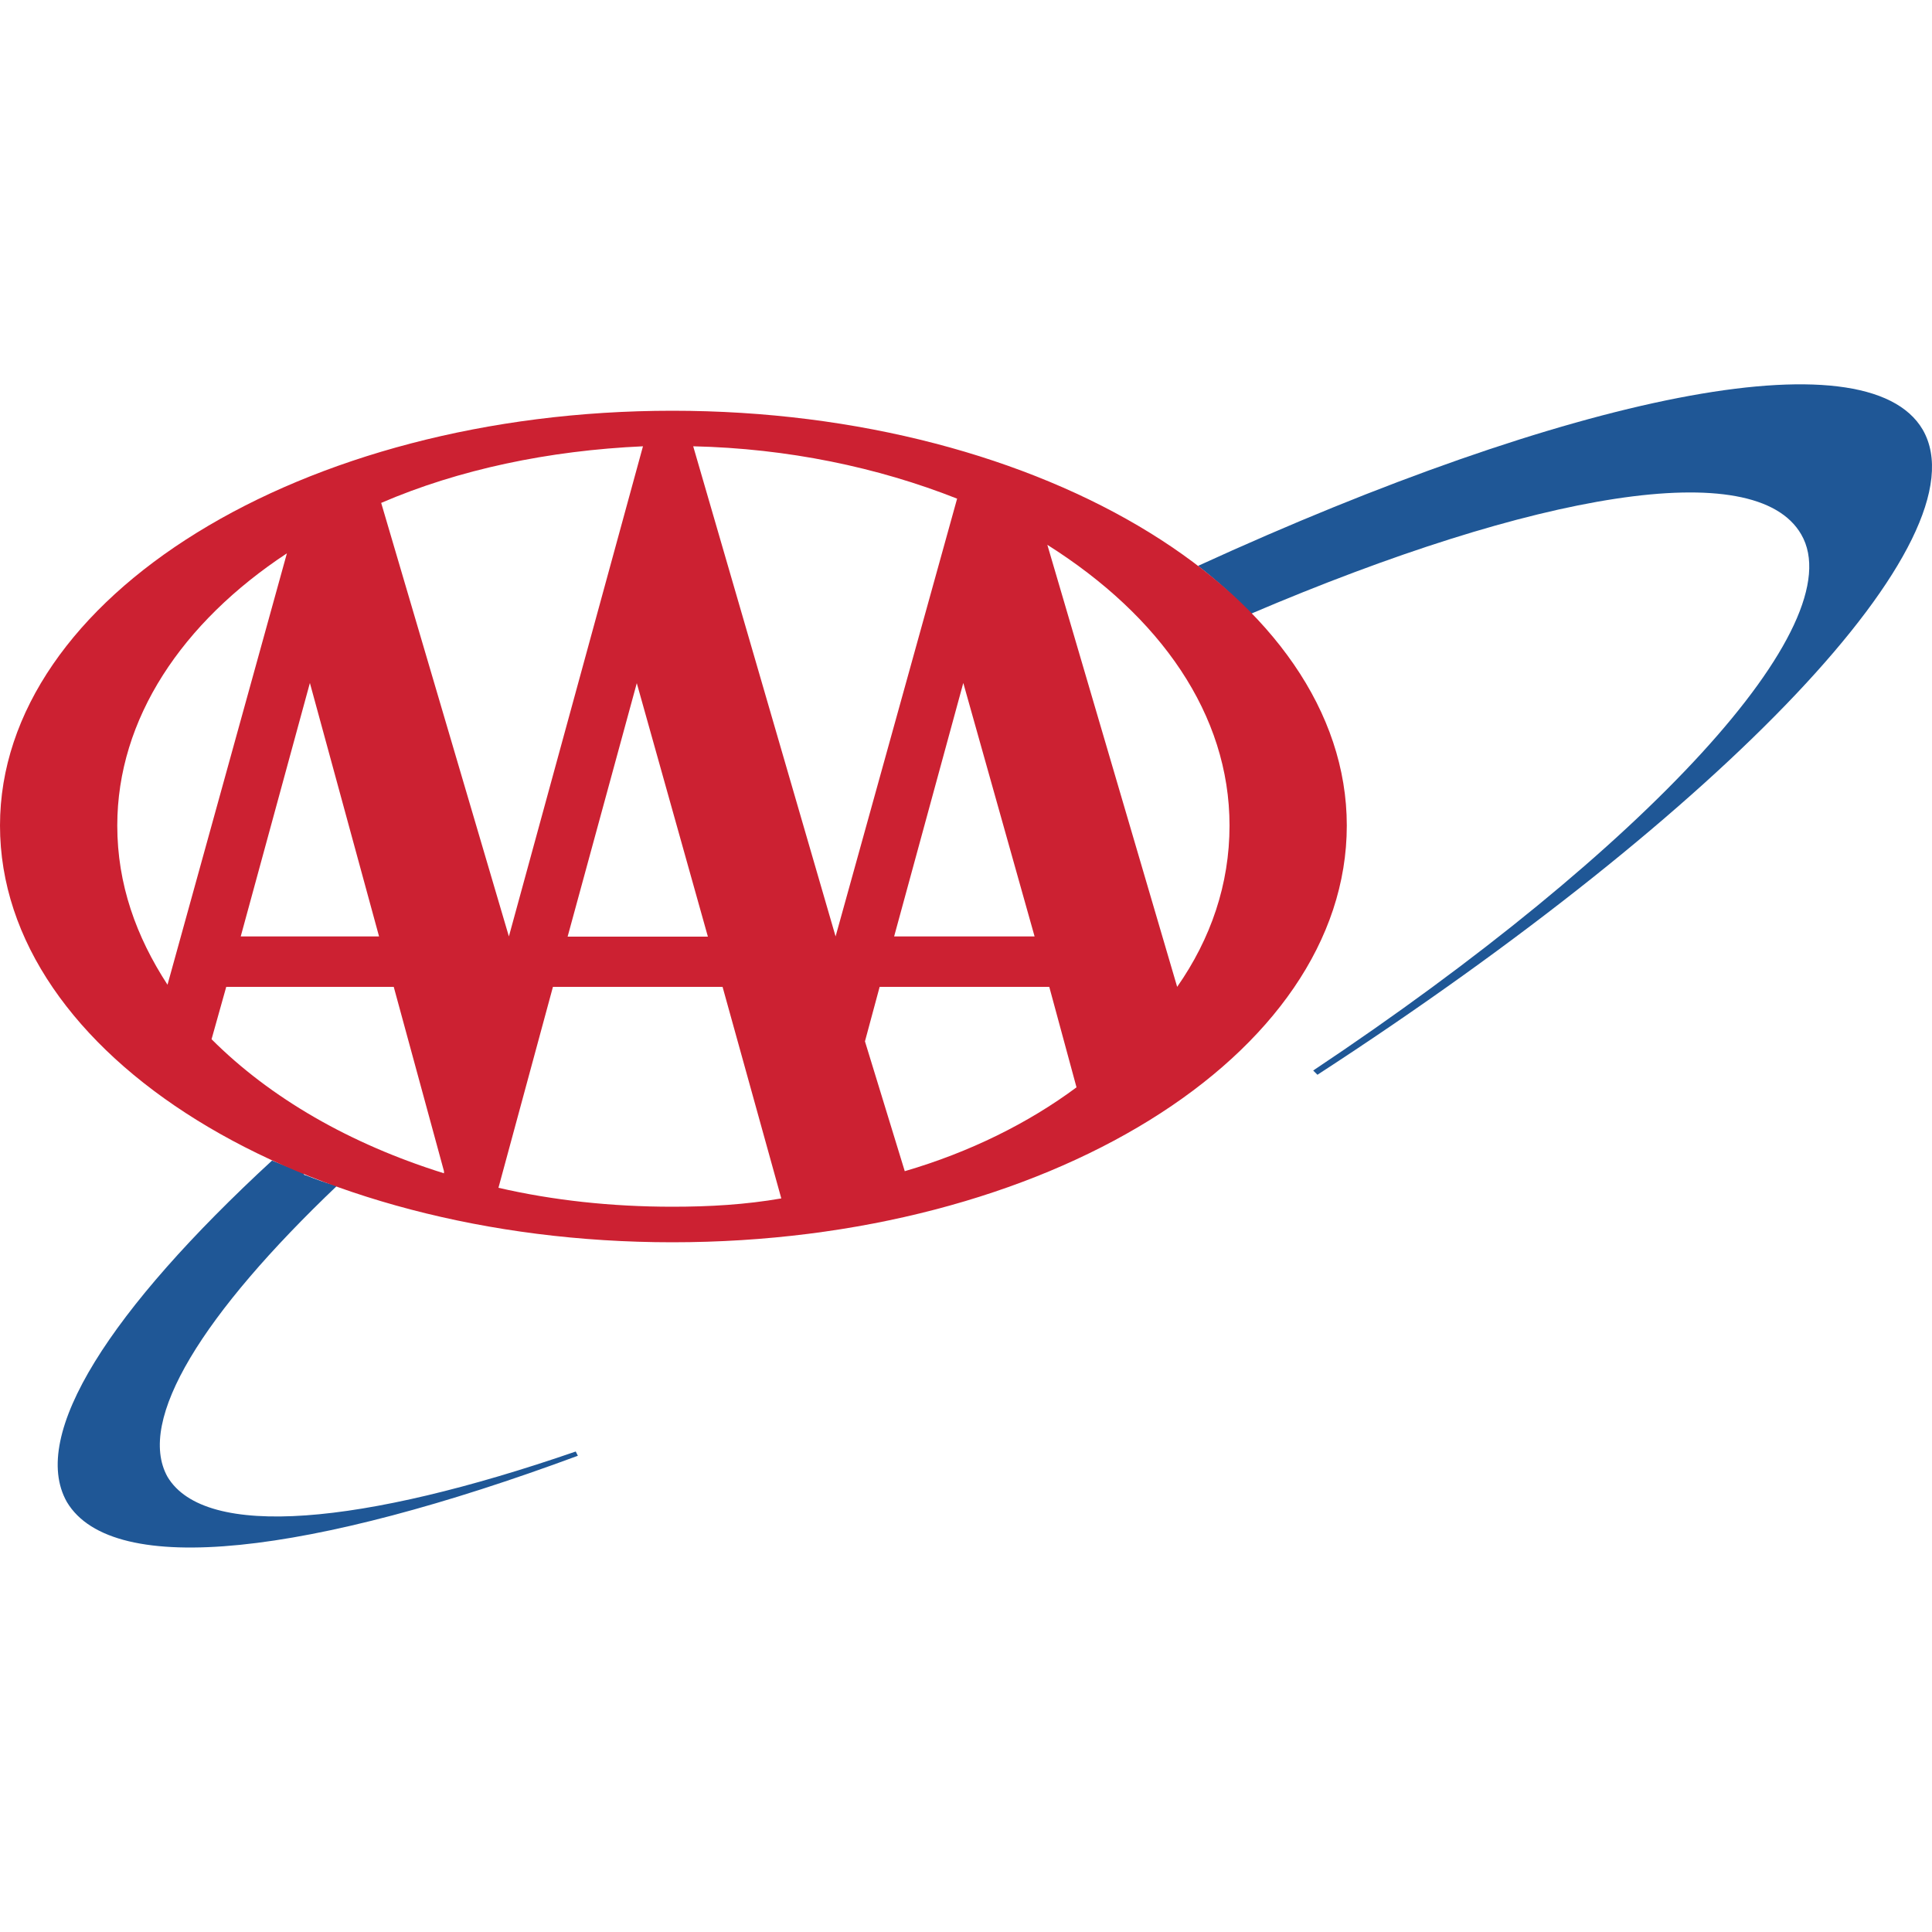
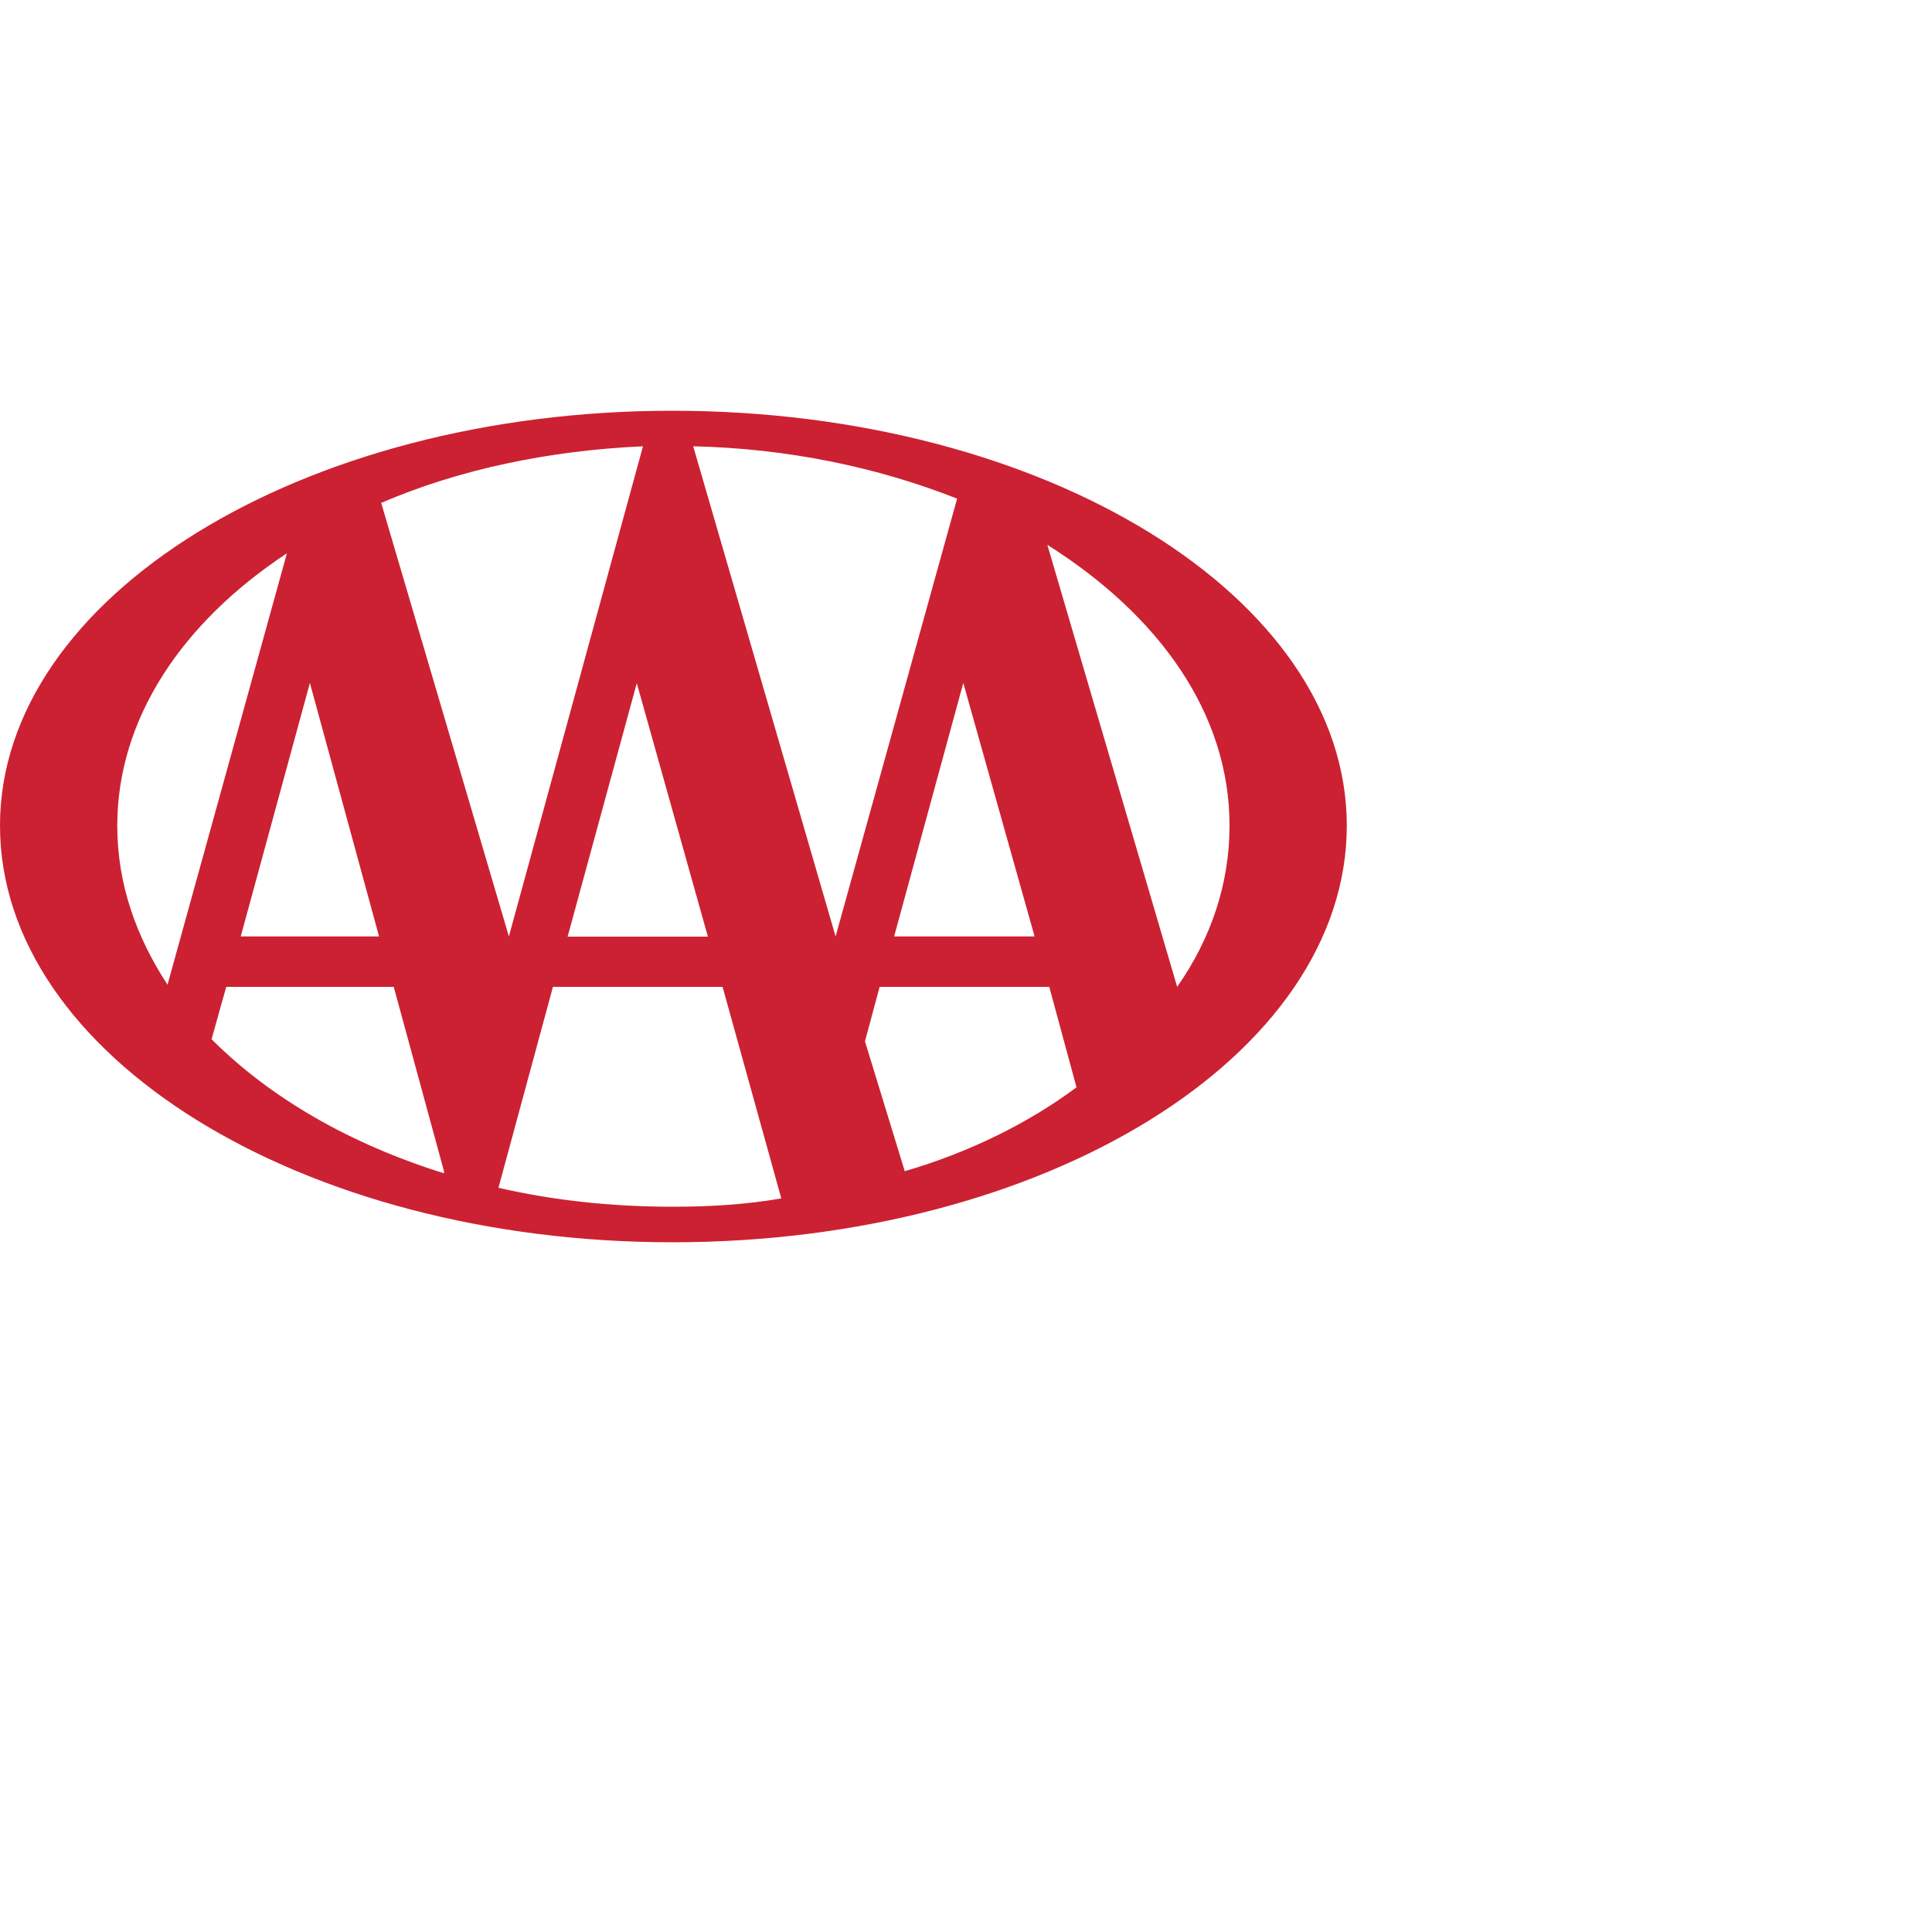
<svg xmlns="http://www.w3.org/2000/svg" version="1.1" id="Layer_1" x="0px" y="0px" viewBox="0 0 1000 1000" style="enable-background:new 0 0 1000 1000;" xml:space="preserve">
  <style type="text/css">
	.st0{fill-rule:evenodd;clip-rule:evenodd;fill:#1F5796;}
	.st1{fill-rule:evenodd;clip-rule:evenodd;fill:#CC2132;}
</style>
  <g>
-     <path class="st0" d="M995.2,222.4C965.9,172.5,812,205,620.1,292.9c9.8,7.6,19.5,16.3,27.1,24.9c147.4-62.9,261.3-82.4,285.1-41.2   c27.1,46.6-80.2,162.6-252.6,277.5l2.2,2.2C892.2,419.7,1027.7,278.8,995.2,222.4L995.2,222.4z M86.7,764.4   c-16.3-29.3,18.4-84.6,87.8-150.7c-5.4-1.1-10.8-3.3-16.3-5.4c-1.1,0-1.1-1.1-1.1-1.1l-16.3-6.5c-83.5,77-125.8,142-106.2,176.7   c23.9,40.1,126.8,27.1,264.5-23.9l-1.1-2.2C187.5,789.4,106.2,797,86.7,764.4L86.7,764.4z" />
    <path class="st1" d="M0,427.3c0-118.2,156.1-214.7,348-214.7c193,0,349.1,96.5,349.1,214.7C697.1,546.5,541,643,348,643   C156.1,643,0,546.5,0,427.3z M197.3,260.3l66.1,224.4l69.4-253.7C284,233.2,237.4,243,197.3,260.3z M329.6,353.6l-35.8,131.2h72.6   L329.6,353.6L329.6,353.6z M432.5,484.7l62.9-226.6c-41.2-16.3-87.8-26-136.6-27.1L432.5,484.7z M196.2,484.7l-35.8-131.2   l-35.8,131.2H196.2z M609.3,510.8c17.4-24.9,27.1-53.1,27.1-83.5c0-57.5-35.8-108.4-94.3-145.3L609.3,510.8L609.3,510.8z    M535.5,484.7l-36.9-131.2l-35.8,131.2H535.5z M543.1,510.8h-87.8l-7.6,28.2l20.6,67.2c33.6-9.8,64-24.9,88.9-43.4L543.1,510.8z    M229.8,606.2l-26-95.4h-86.7l-7.6,27.1c30.4,30.4,71.6,54.2,120.3,69.4V606.2z M374,510.8h-87.8L258,614.8   c28.2,6.5,58.5,9.8,90,9.8c19.5,0,37.9-1.1,56.4-4.3L374,510.8L374,510.8z M148.5,286.4C94.3,322.1,60.7,372,60.7,427.3   c0,30.4,9.8,57.5,26,82.4L148.5,286.4z" />
  </g>
</svg>